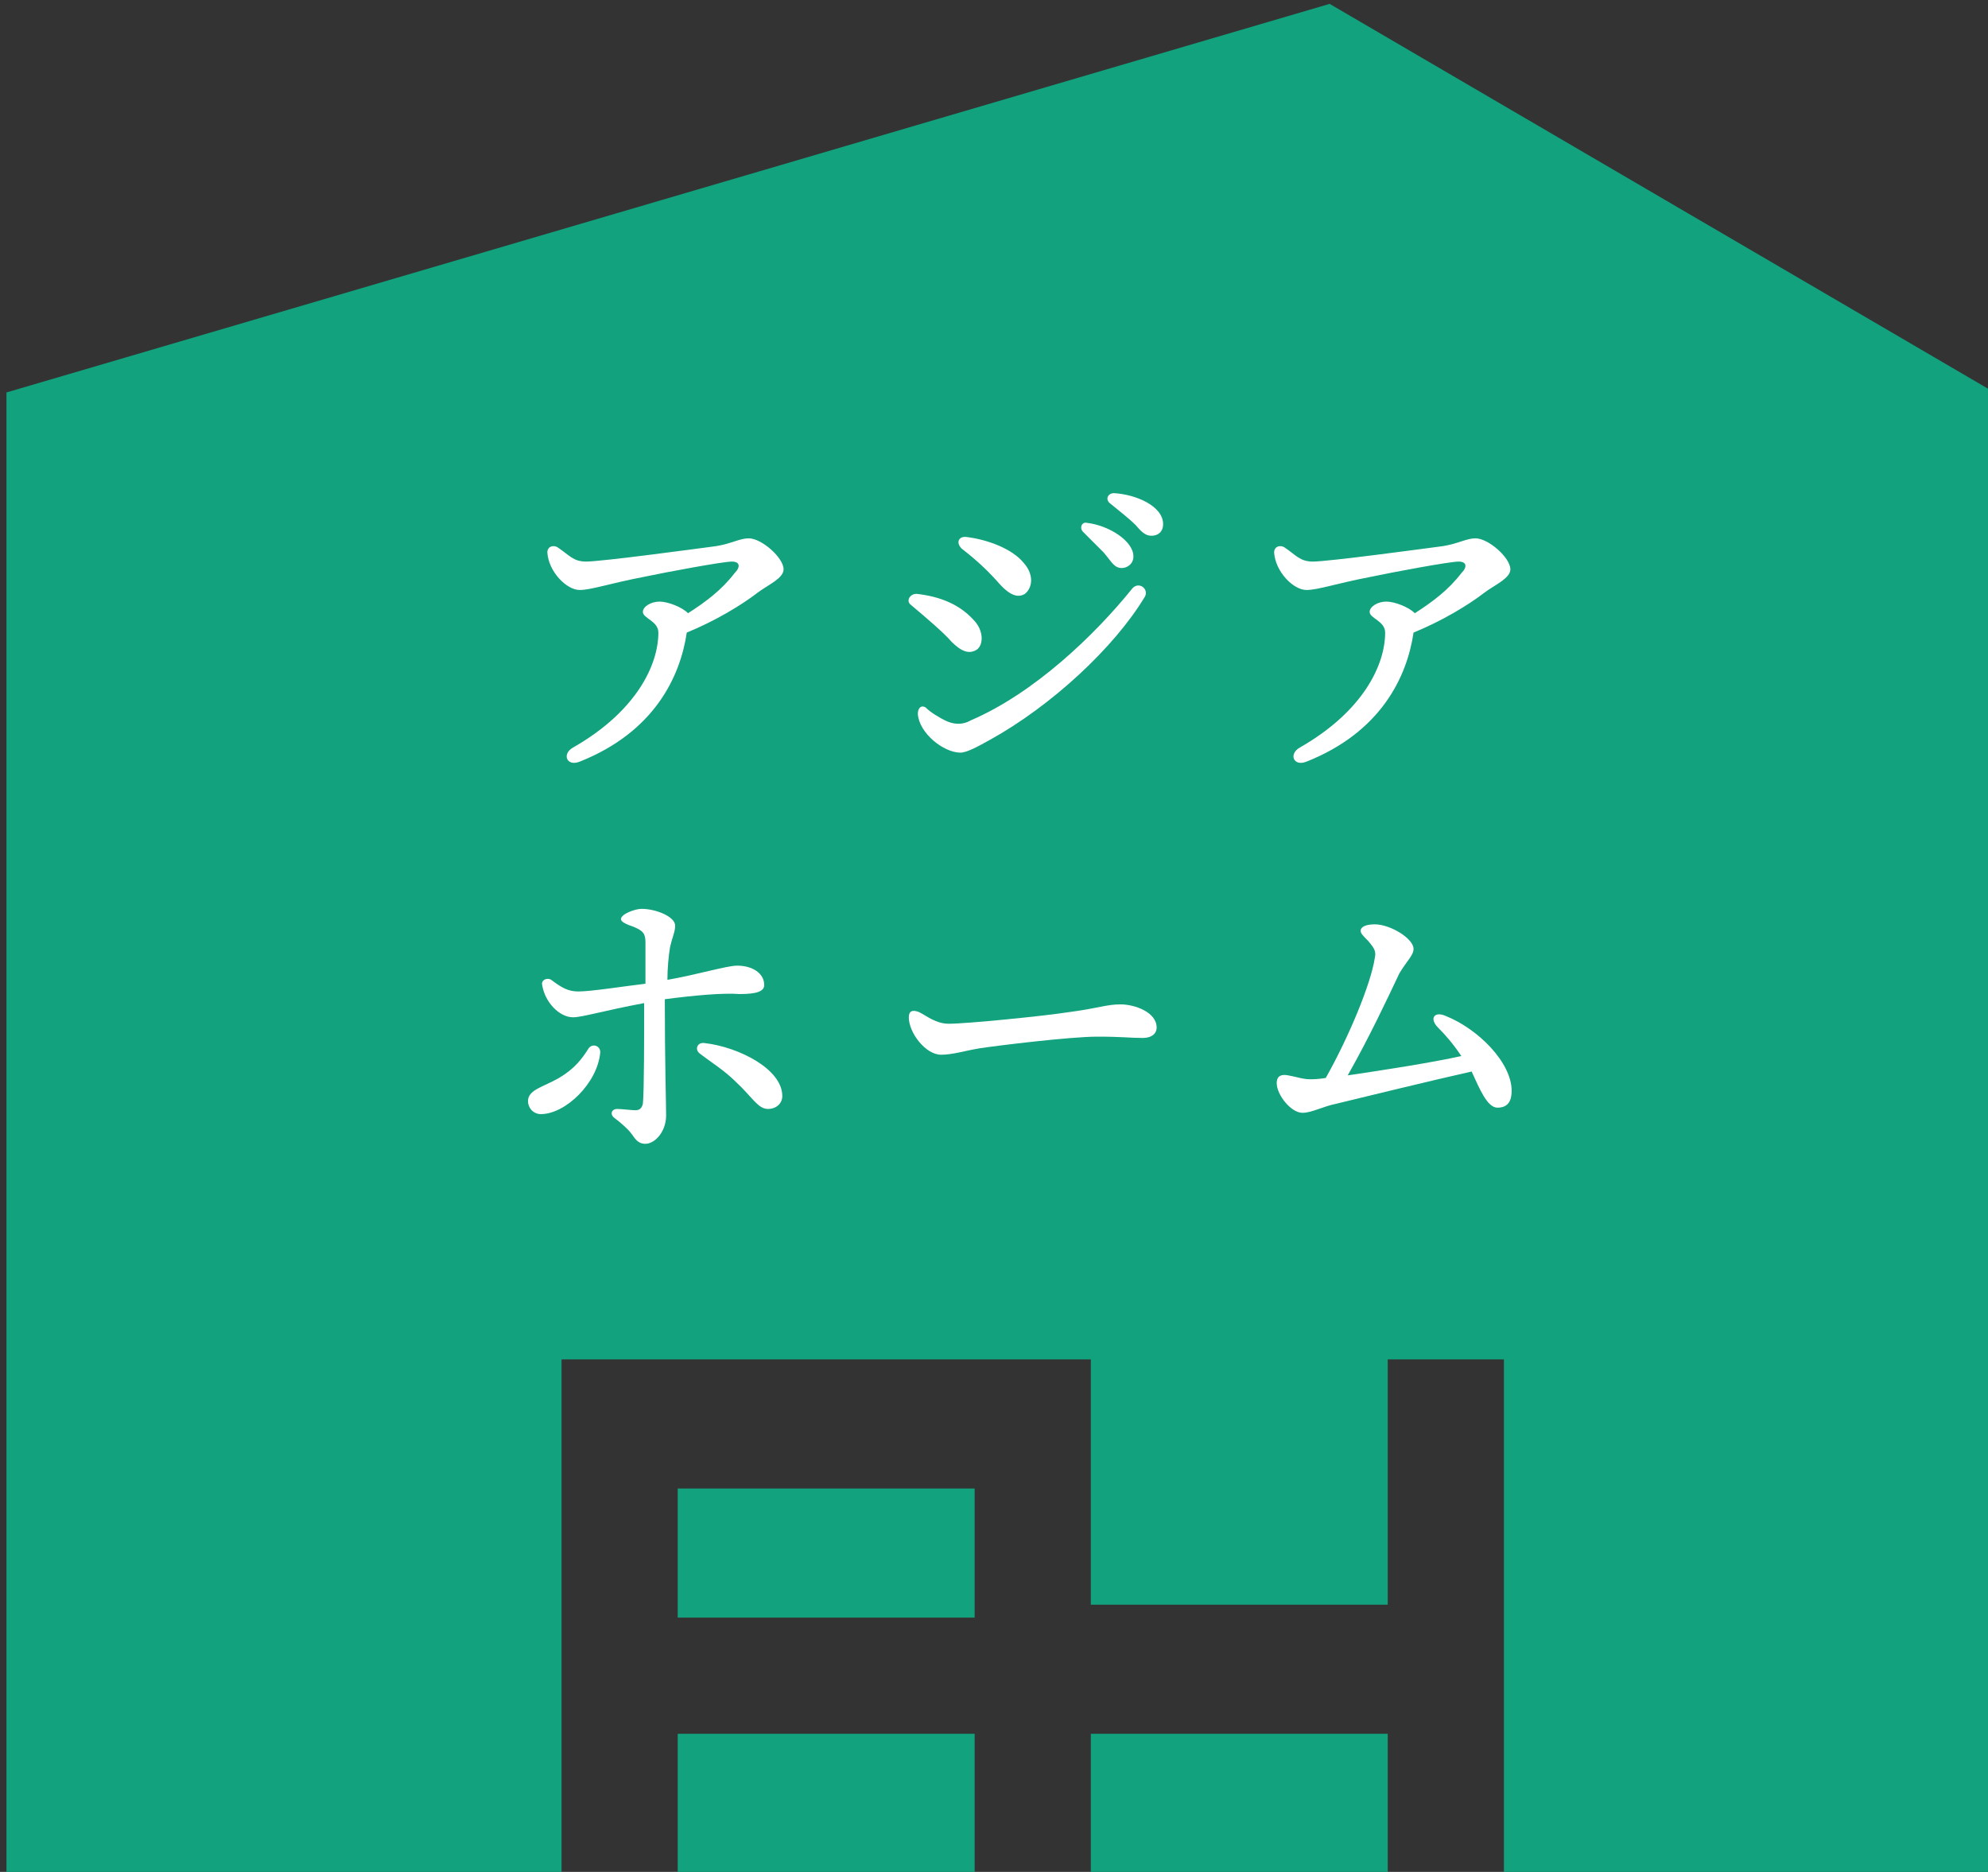
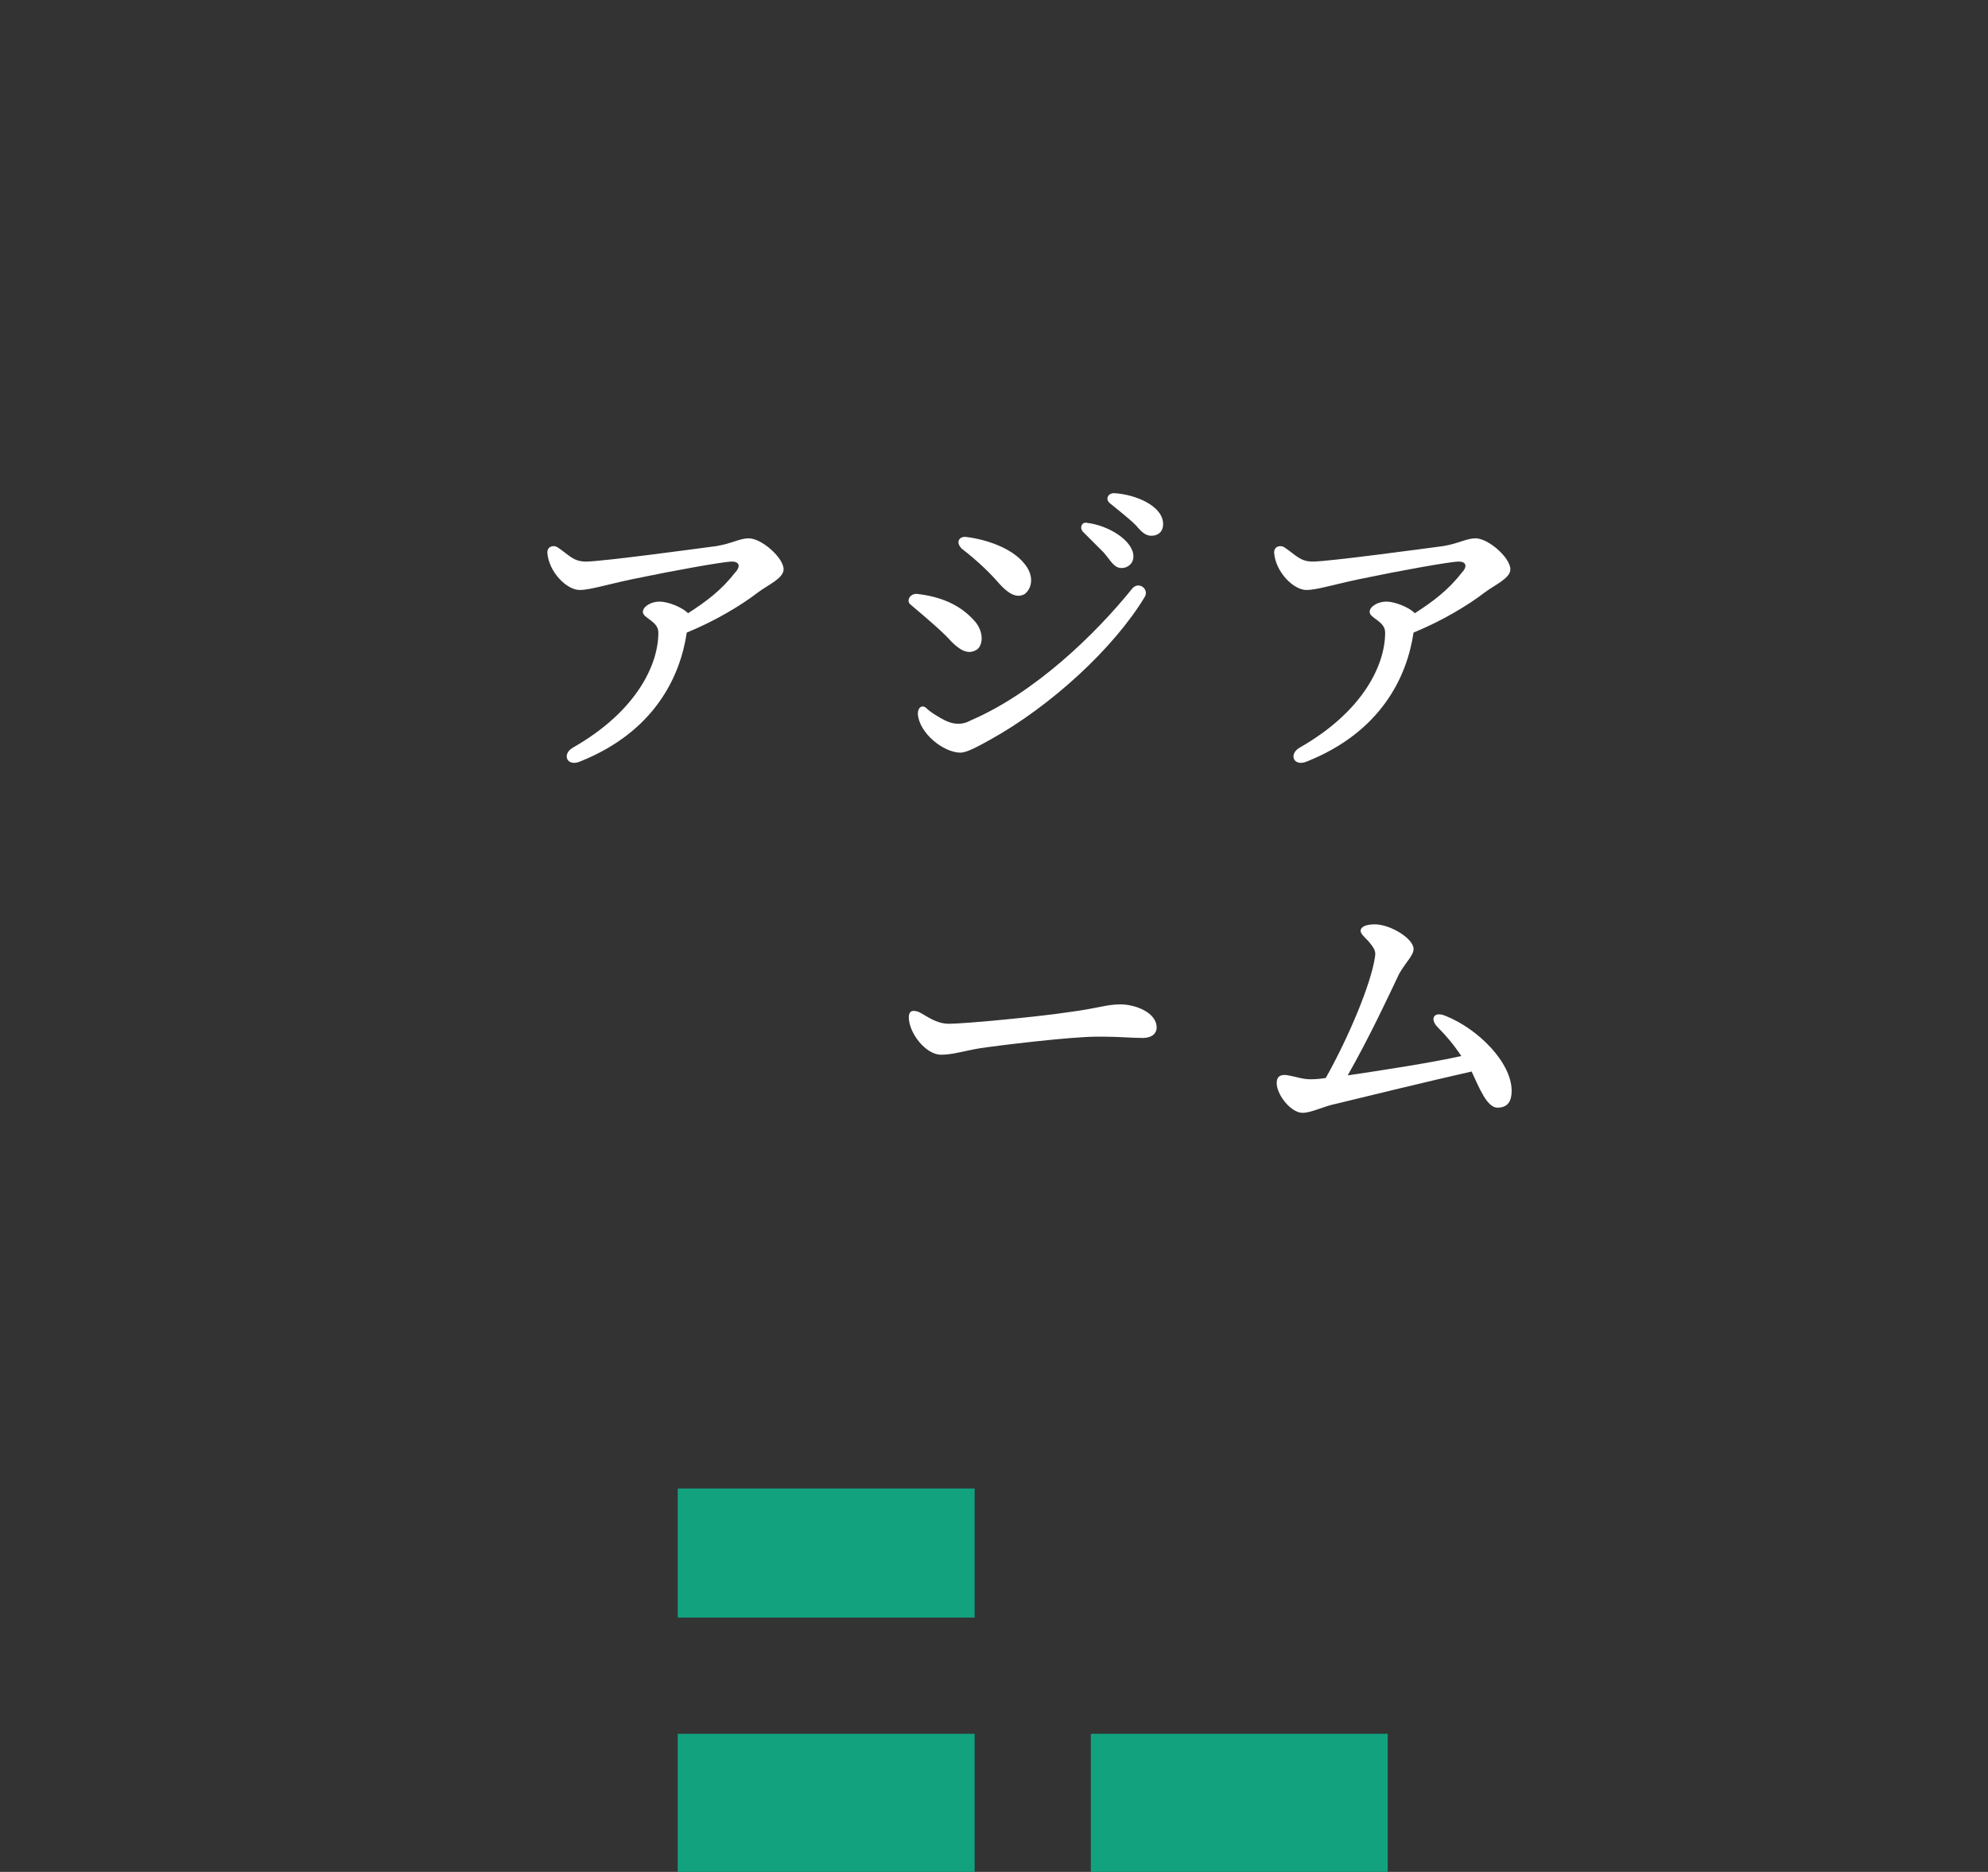
<svg xmlns="http://www.w3.org/2000/svg" version="1.1" id="レイヤー_1" x="0px" y="0px" viewBox="0 0 154 145" style="enable-background:new 0 0 154 145;" xml:space="preserve">
  <rect x="0" y="0" width="154" height="145" fill="#333333" stroke="none" />
  <style type="text/css">
	.st0{fill:#12A27E;}
	.st1{fill:#FFFFFF;}
</style>
  <g>
    <g>
      <rect x="52.5" y="115.3" class="st0" width="23" height="10" />
      <rect x="84.5" y="134.3" class="st0" width="23" height="11" />
      <rect x="52.5" y="134.3" class="st0" width="23" height="11" />
-       <polygon class="st0" points="103,0.3 0.5,30.4 0.5,145.3 43.5,145.3 43.5,105.3 84.5,105.3 84.5,124.3 107.5,124.3 107.5,105.3     116.5,105.3 116.5,145.3 154.5,145.3 154.5,30.4   " />
    </g>
    <g>
      <path class="st1" d="M53.2,49c-0.5,3.4-2.5,7.7-8.3,10c-1,0.4-1.4-0.6-0.5-1.1c4.9-2.8,6.6-6.4,6.6-8.9c0-0.9-1.2-1.1-1.2-1.6    c0-0.4,0.6-0.8,1.3-0.8c0.6,0,1.7,0.4,2.2,0.9c1.4-0.9,2.6-1.8,3.6-3.1c0.5-0.5,0.4-0.9-0.2-0.9c-0.7,0-5,0.8-6.9,1.2    c-2.6,0.5-4,1-4.9,1c-1,0-2.4-1.4-2.5-2.9c0-0.5,0.5-0.6,0.8-0.4c0.9,0.6,1.2,1.1,2.2,1.1c1.2,0,8.6-1,10.1-1.2    c1.2-0.2,1.8-0.6,2.5-0.6c1,0,2.7,1.5,2.7,2.4c0,0.7-1.2,1.2-2,1.8c-1.3,1-3.3,2.2-5.5,3.1L53.2,49z" />
      <path class="st1" d="M71,46c1.8,0.2,3.3,0.8,4.4,2c0.8,0.8,0.8,1.9,0.3,2.3c-0.6,0.4-1.2,0.2-2-0.6c-0.6-0.7-1.9-1.8-3.2-2.9    C70.2,46.5,70.5,46,71,46z M73.2,55.8c0.6,0.3,1.3,0.4,2,0c4.9-2.1,9.6-6.6,12.5-10.2c0.5-0.6,1.3,0,1,0.6c-2.4,4-7.3,8.5-12,11.1    c-0.9,0.5-1.8,1-2.3,1c-1.3,0-3.2-1.5-3.3-3c0-0.5,0.3-0.7,0.6-0.5C72.1,55.2,72.8,55.6,73.2,55.8z M74.9,41.6    c1.6,0.2,3.5,0.9,4.4,2c0.8,0.9,0.7,1.9,0.1,2.4c-0.5,0.3-1.1,0.2-2-0.8c-0.7-0.8-1.6-1.7-2.9-2.7C74,42,74.3,41.5,74.9,41.6z     M87.8,43.1c0,0.6-0.5,0.9-0.9,0.9c-0.6,0-0.8-0.5-1.4-1.2c-0.5-0.5-1.1-1.1-1.6-1.6c-0.3-0.3-0.1-0.8,0.3-0.7    C85.9,40.7,87.8,41.9,87.8,43.1z M90.1,40.6c0,0.6-0.4,0.9-0.9,0.9c-0.4,0-0.7-0.2-1.2-0.8c-0.6-0.6-1.4-1.2-2-1.7    c-0.4-0.3-0.2-0.8,0.3-0.8C88,38.3,90.1,39.2,90.1,40.6z" />
      <path class="st1" d="M109.5,49c-0.5,3.4-2.5,7.7-8.3,10c-1,0.4-1.4-0.6-0.5-1.1c4.9-2.8,6.6-6.4,6.6-8.9c0-0.9-1.2-1.1-1.2-1.6    c0-0.4,0.6-0.8,1.3-0.8c0.6,0,1.7,0.4,2.2,0.9c1.4-0.9,2.6-1.8,3.6-3.1c0.5-0.5,0.4-0.9-0.2-0.9c-0.7,0-5,0.8-6.9,1.2    c-2.6,0.5-4,1-4.9,1c-1,0-2.4-1.4-2.5-2.9c0-0.5,0.5-0.6,0.8-0.4c0.9,0.6,1.2,1.1,2.2,1.1c1.2,0,8.6-1,10.1-1.2    c1.2-0.2,1.8-0.6,2.5-0.6c1,0,2.7,1.5,2.7,2.4c0,0.7-1.2,1.2-2,1.8c-1.3,1-3.3,2.2-5.5,3.1L109.5,49z" />
-       <path class="st1" d="M46.5,81.5c-0.2,2.4-2.7,4.8-4.6,4.8c-0.6,0-1-0.5-1-1c0-0.9,1.2-1.1,2.4-1.8c1.2-0.7,1.8-1.5,2.3-2.3    C45.9,80.8,46.5,81,46.5,81.5z M51.5,77.4c0,4.9,0.1,8.1,0.1,9c0,1.3-0.9,2.2-1.6,2.2c-0.6,0-0.8-0.4-1.1-0.8    c-0.3-0.4-0.9-0.9-1.3-1.2c-0.4-0.3-0.2-0.7,0.2-0.7c0.4,0,1.1,0.1,1.4,0.1c0.3,0,0.5-0.1,0.6-0.5c0.1-1,0.1-5.4,0.1-7.8    c-3.2,0.6-4.8,1.1-5.5,1.1c-1.1,0-2.2-1.2-2.4-2.5c-0.1-0.4,0.4-0.6,0.7-0.4c0.8,0.6,1.3,0.9,2.1,0.9c1,0,3.5-0.4,5.2-0.6    c0-1.1,0-2.6,0-3.2c0-0.7-0.2-0.9-0.9-1.2c-0.6-0.2-1-0.4-1-0.6c0-0.4,1.1-0.8,1.6-0.8c1.1,0,2.6,0.6,2.6,1.3    c0,0.5-0.2,0.8-0.4,1.7c-0.1,0.6-0.2,1.6-0.2,2.5c2.3-0.4,4.6-1.1,5.4-1.1c1.2,0,2.1,0.6,2.1,1.5c0,0.5-0.6,0.7-1.9,0.7    C56,76.9,53.8,77.1,51.5,77.4z M60.6,84.9c0,0.6-0.5,1-1.1,1c-0.8,0-1.2-0.9-2.5-2.1c-0.9-0.9-1.9-1.5-2.8-2.2    c-0.4-0.3-0.2-0.9,0.4-0.8C57.2,81.1,60.6,82.8,60.6,84.9z" />
      <path class="st1" d="M73.5,79.3c1.4,0,7.4-0.6,9.3-0.9c2.3-0.3,2.9-0.6,4-0.6c1.1,0,2.8,0.6,2.8,1.8c0,0.4-0.3,0.8-1.1,0.8    c-1,0-1.5-0.1-3.5-0.1c-2.1,0-7.8,0.7-9.1,0.9c-1.2,0.2-2.1,0.5-3,0.5c-1.2,0-2.5-1.7-2.5-2.9c0-0.5,0.3-0.6,0.8-0.4    C71.8,78.7,72.5,79.3,73.5,79.3z" />
      <path class="st1" d="M117.1,84.5c0,0.8-0.3,1.3-1.1,1.3c-0.8,0-1.4-1.5-2-2.8c-2.7,0.6-9.7,2.3-10.5,2.5c-1,0.2-1.9,0.7-2.6,0.7    c-0.9,0-2-1.4-2-2.3c0-0.6,0.4-0.7,0.9-0.6c0.6,0.1,1.1,0.3,1.7,0.3c0.2,0,0.6,0,1.2-0.1c1.8-3.2,3.5-7.3,3.8-9.3    c0.1-0.5,0-0.7-0.5-1.3c-0.4-0.4-0.6-0.6-0.6-0.8c0-0.3,0.4-0.5,1.1-0.5c1.2,0,3,1.1,3,1.9c0,0.5-0.5,0.9-1.1,1.9    c-0.9,1.9-2.3,4.9-4,7.9c2.7-0.4,6.6-1,8.8-1.5c-0.6-0.9-1.2-1.6-1.8-2.2c-0.7-0.7-0.3-1.3,0.6-0.9    C114.5,79.7,117.1,82.3,117.1,84.5z" />
    </g>
  </g>
</svg>